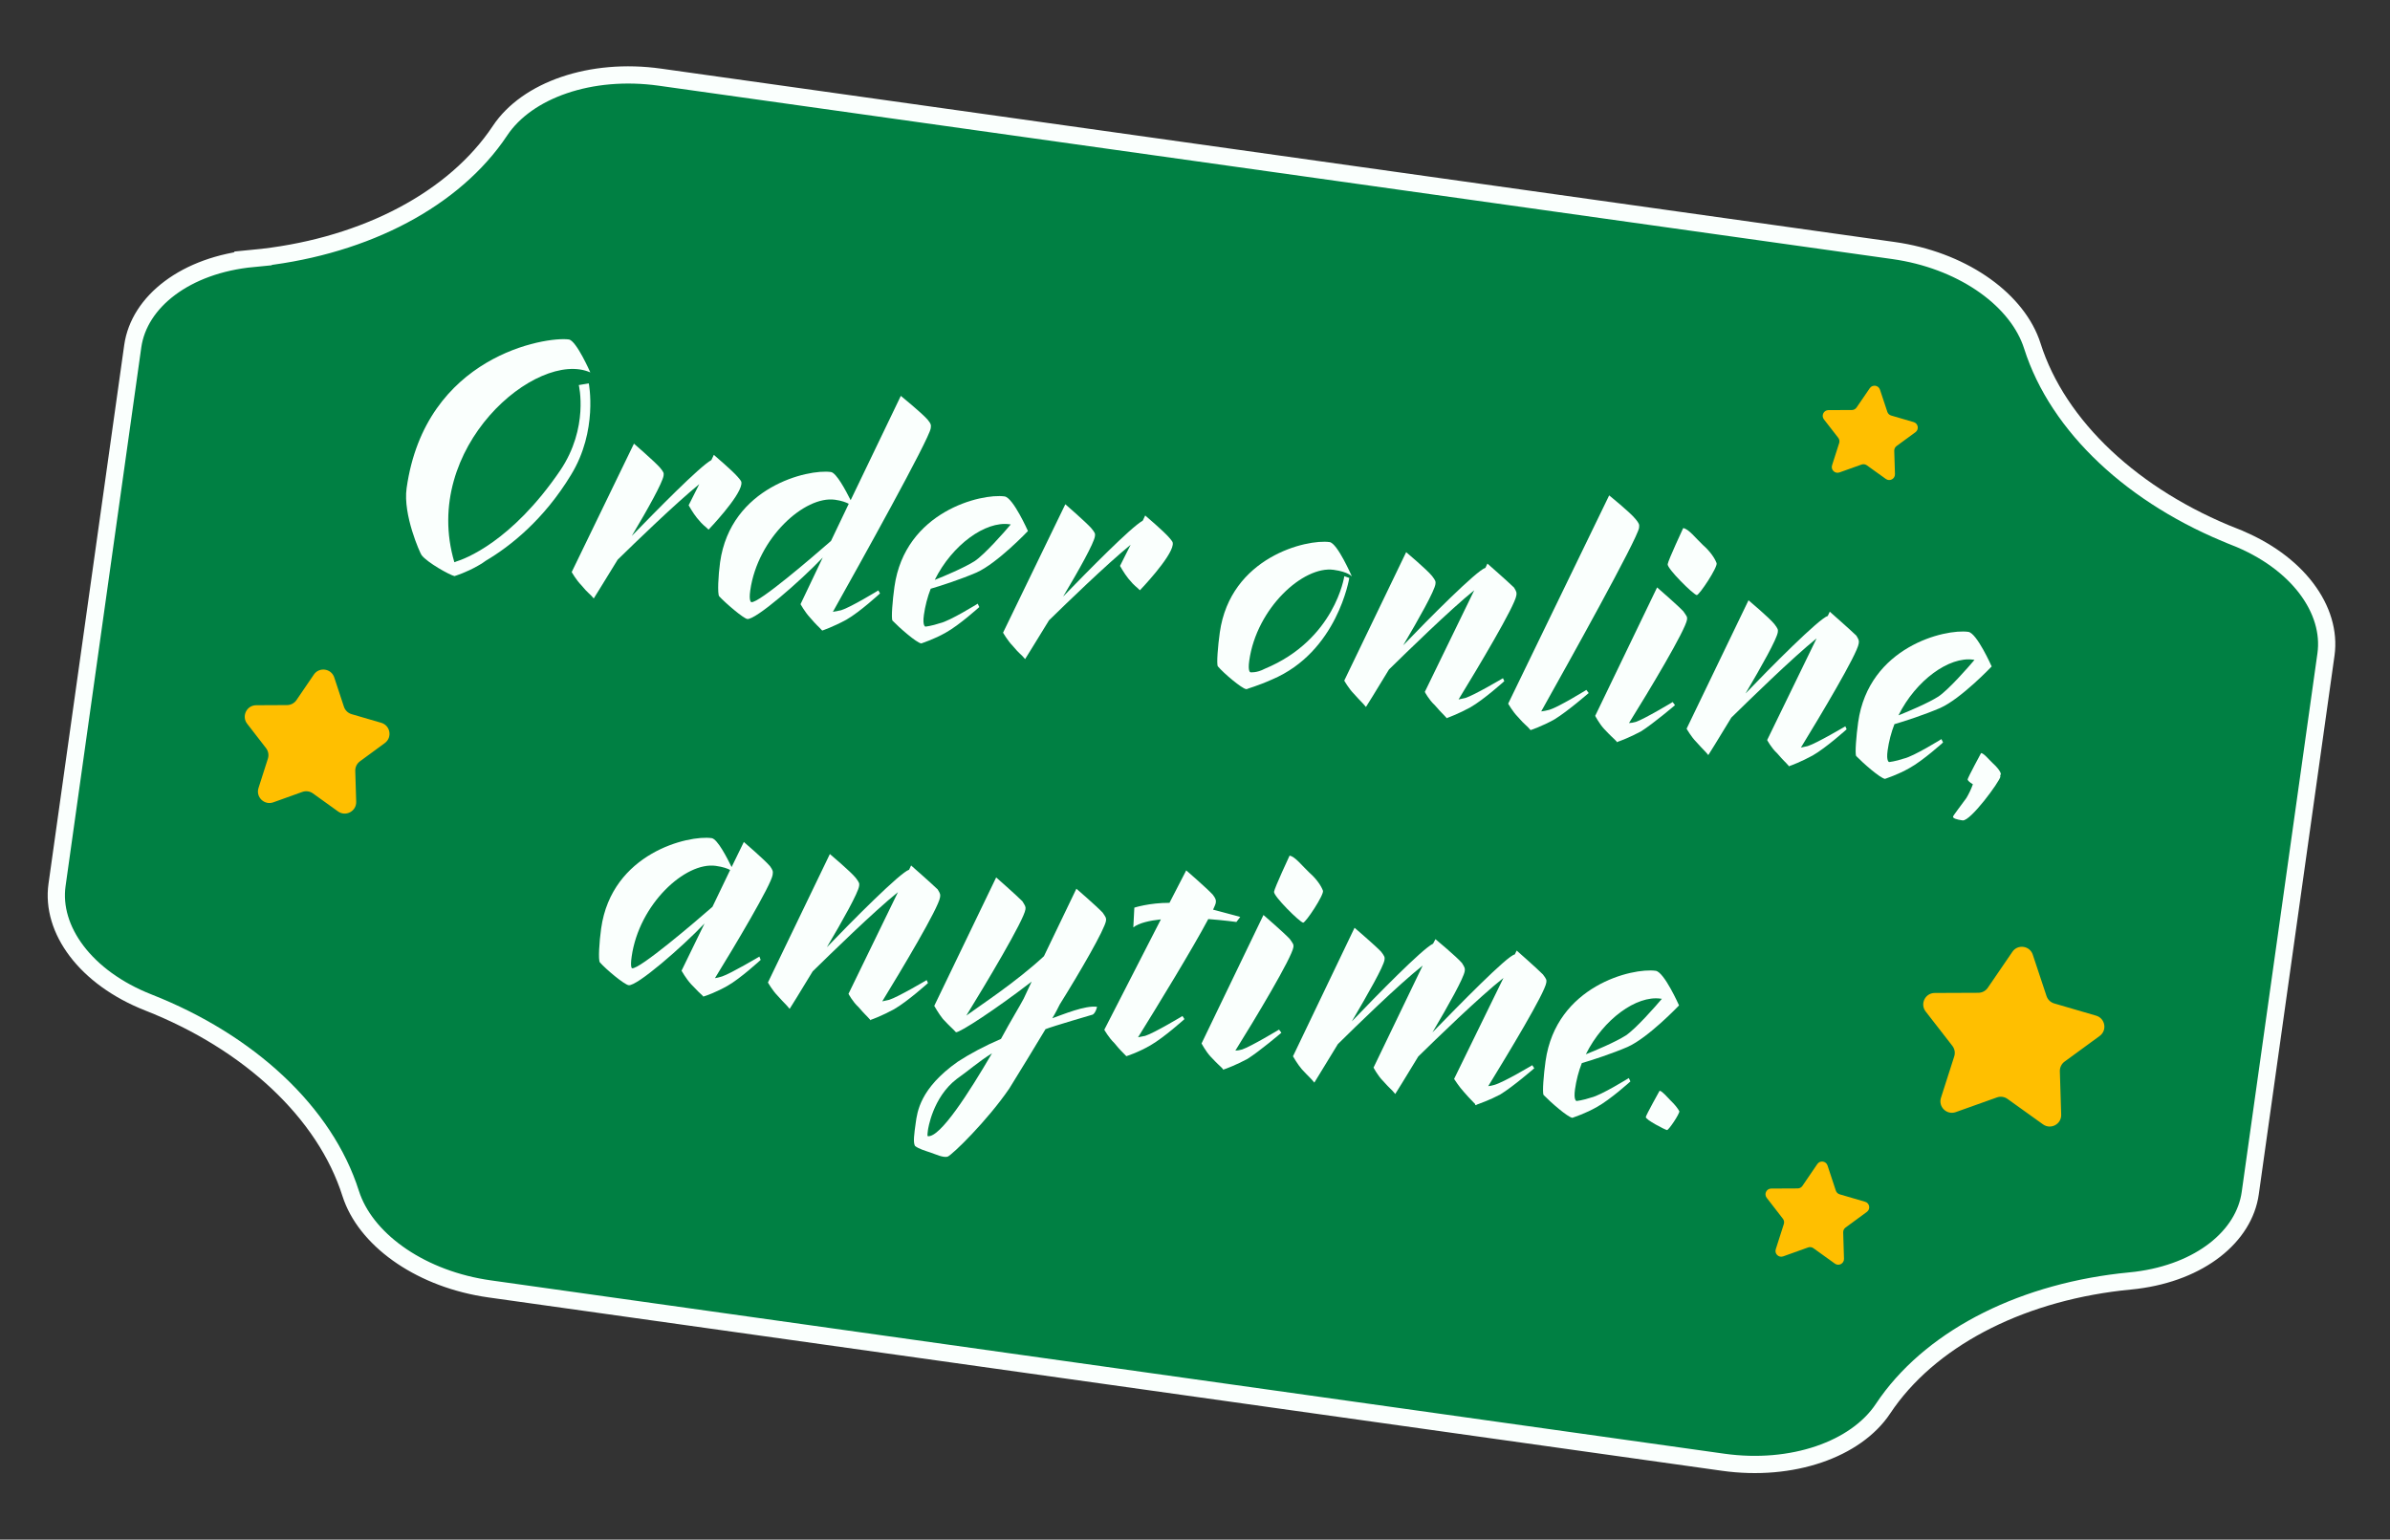
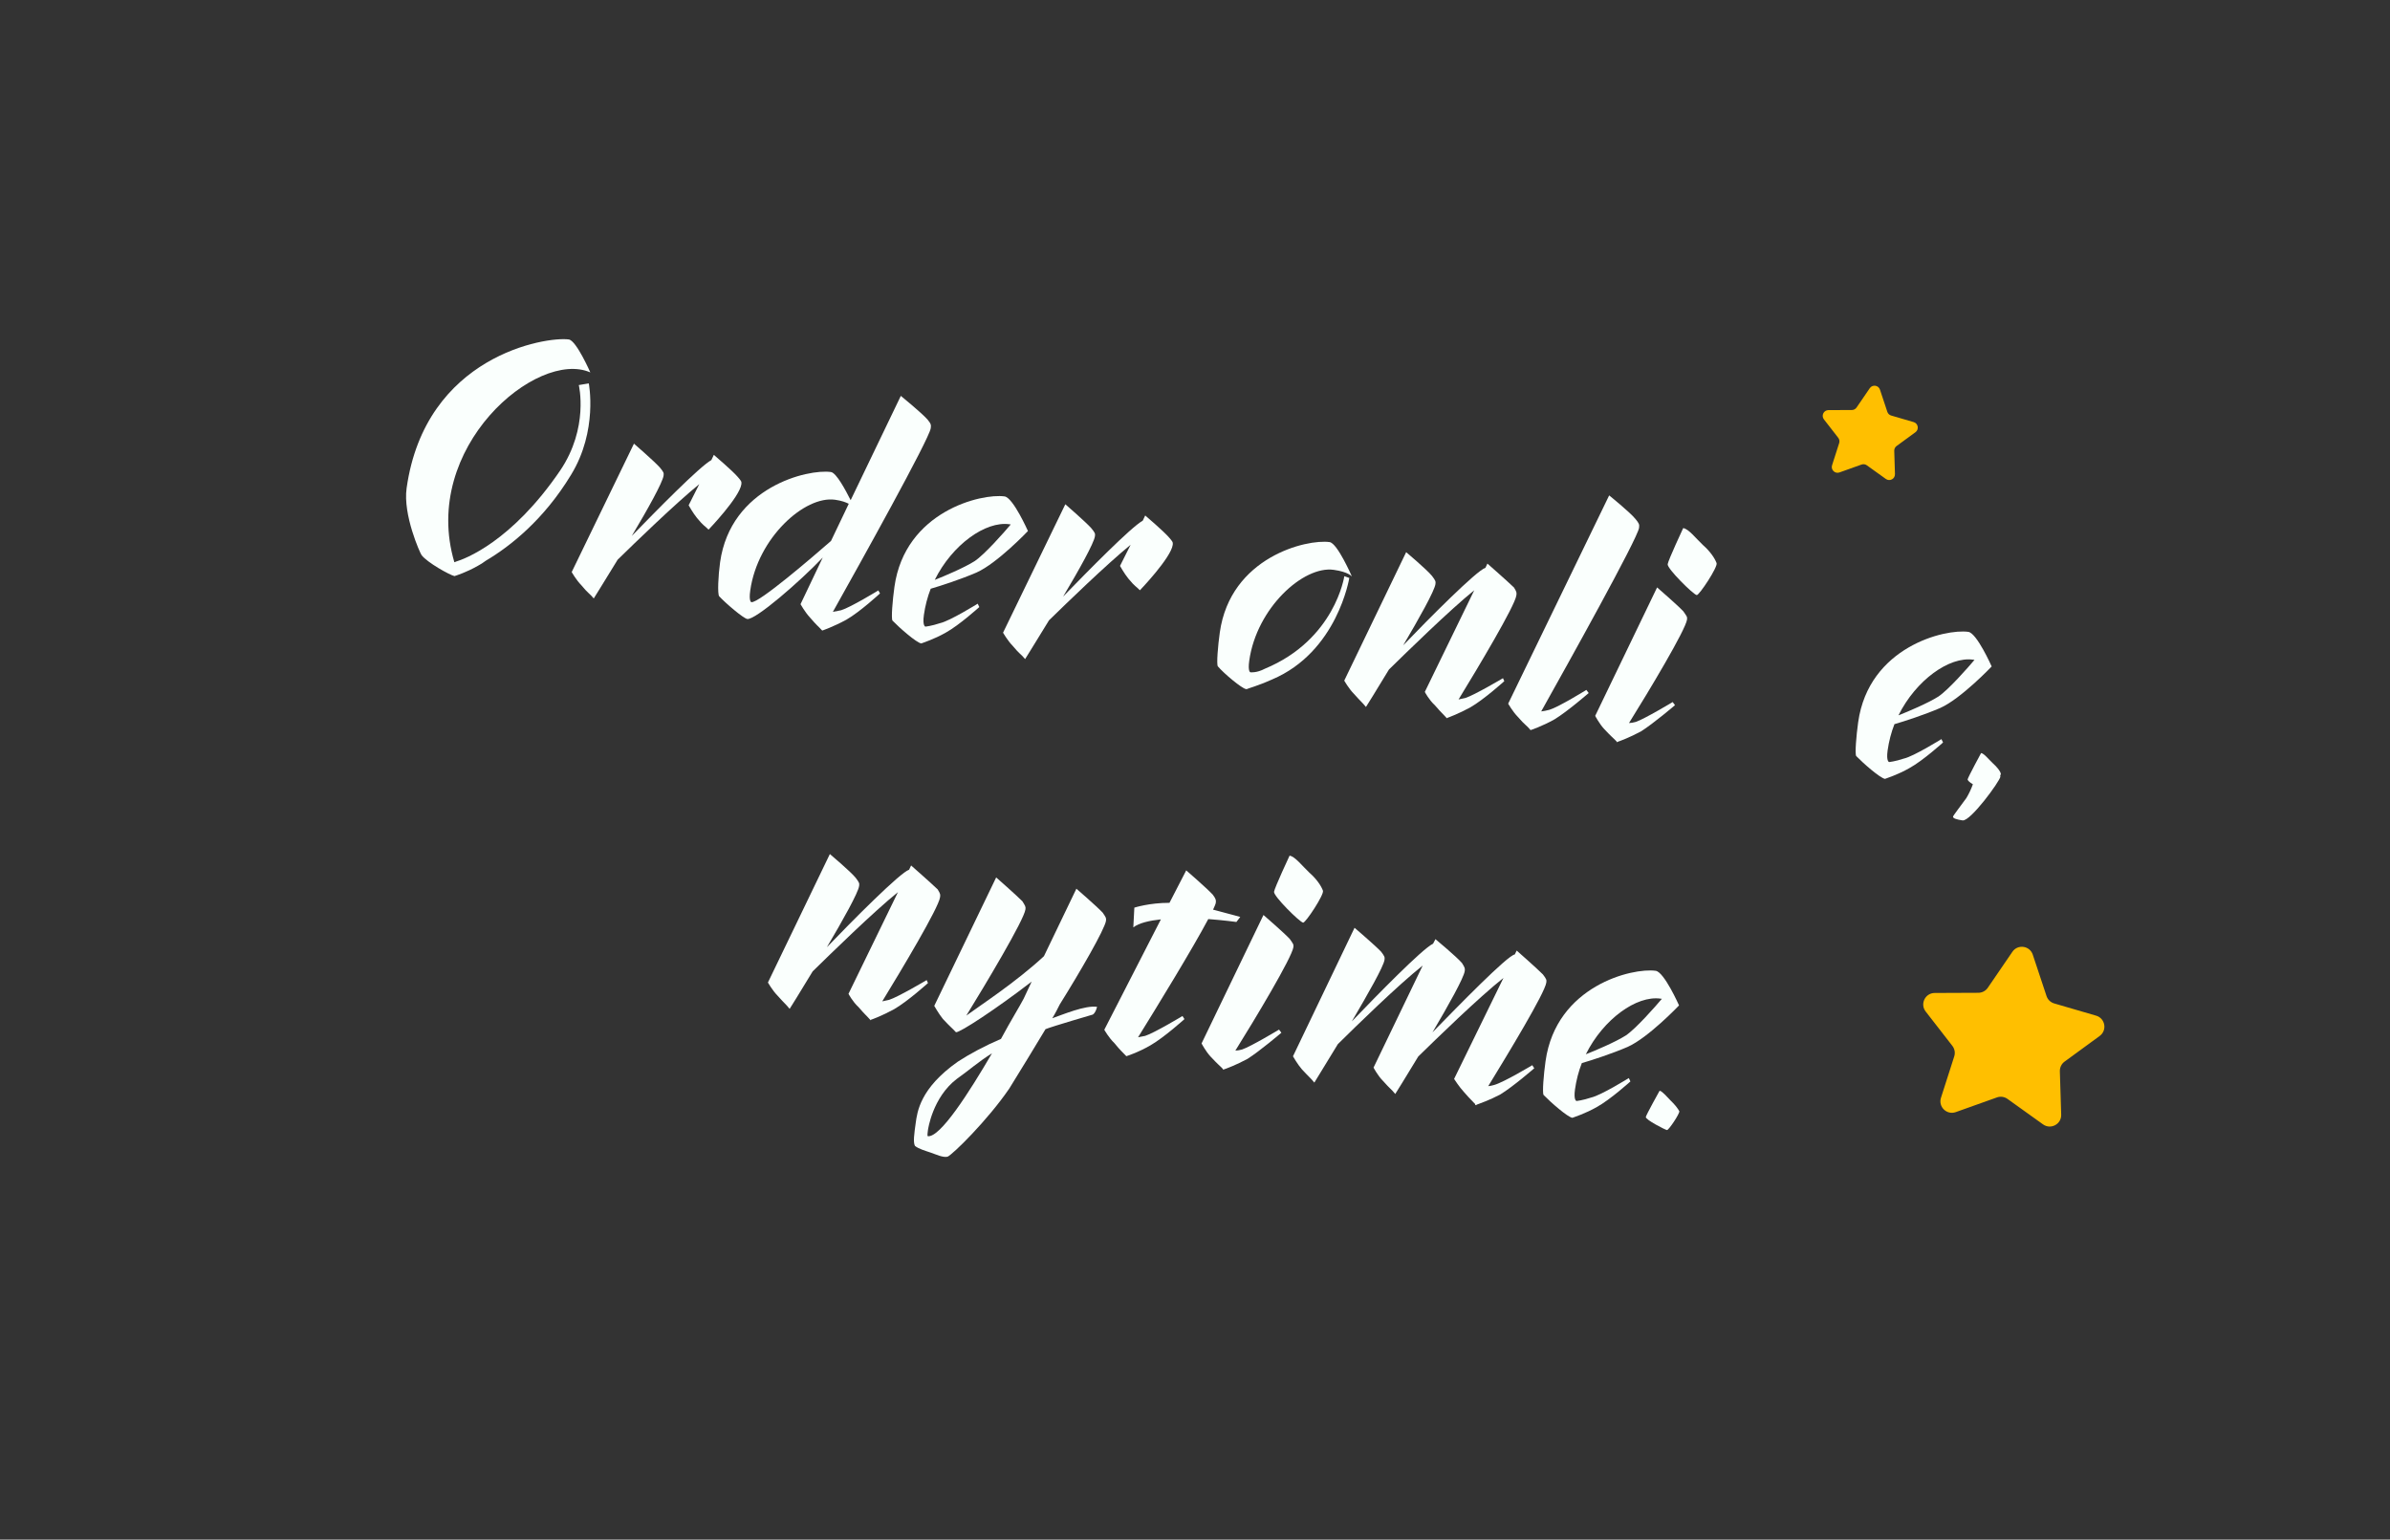
<svg xmlns="http://www.w3.org/2000/svg" width="208" height="134" viewBox="0 0 208 134" fill="none">
  <rect x="0" y="0" width="208" height="134" fill="#333333" stroke="none" />
-   <path d="M57.432 6.716L164.783 21.804C170.607 22.622 175.29 25.864 176.744 29.738L176.874 30.115C179.107 37.142 185.696 43.275 194.48 46.729L194.48 46.73C199.962 48.888 202.972 53.082 202.428 56.961L195.838 103.845C195.31 107.603 191.494 110.726 185.924 111.43L185.379 111.49C176.276 112.361 168.46 116.22 164.268 122.04L163.875 122.61C161.528 126.139 155.973 128.112 149.961 127.267L42.61 112.18C36.785 111.361 32.101 108.119 30.648 104.246L30.517 103.868C28.285 96.84 21.695 90.705 12.911 87.251L12.912 87.251C7.425 85.093 4.419 80.898 4.964 77.019L11.553 30.135C12.099 26.257 16.148 23.055 22.015 22.492L22.014 22.491C31.118 21.62 38.932 17.76 43.123 11.942L43.517 11.373C45.863 7.844 51.419 5.871 57.432 6.716Z" fill="#008043" stroke="#FAFFFD" stroke-width="1.5" />
  <path d="M39.553 50.141C39.141 50.053 37.174 48.959 36.689 48.315C36.561 48.145 35.06 44.814 35.386 42.497C37.01 30.941 47.545 29.27 49.506 29.546C50.159 29.638 51.375 32.414 51.375 32.414C46.754 30.371 36.583 38.939 39.541 48.928C39.541 48.928 39.601 48.936 39.669 48.885C40.428 48.658 44.514 47.173 48.751 40.952C51.275 37.217 50.372 33.515 50.372 33.515L51.241 33.365C51.241 33.365 52.057 37.478 49.698 41.327C47.331 45.236 44.4 47.551 42.286 48.798C42.049 48.977 41.816 49.126 41.587 49.246C40.566 49.829 39.68 50.099 39.553 50.141Z" fill="#FAFFFD" />
  <path d="M59.932 43.977L60.858 42.138C58.736 43.87 55.298 47.204 53.753 48.714C52.612 50.583 51.673 52.087 51.673 52.087C51.312 51.642 51.214 51.689 50.593 50.935C50.142 50.478 49.755 49.788 49.755 49.788L55.173 38.613C55.173 38.613 56.928 40.132 57.426 40.687C57.762 41.097 57.784 41.161 57.75 41.399C57.667 41.993 56.37 44.325 54.983 46.645C57.108 44.459 60.892 40.598 61.909 40.044L62.124 39.59C62.124 39.59 63.748 40.969 64.216 41.52C64.476 41.829 64.557 41.901 64.523 42.139C64.36 43.297 61.664 46.099 61.664 46.099C61.294 45.714 61.277 45.833 60.656 45.079C60.295 44.634 59.932 43.977 59.932 43.977Z" fill="#FAFFFD" />
  <path d="M71.558 54.882C71.137 54.429 71.129 54.488 70.478 53.73C70.057 53.277 69.669 52.586 69.669 52.586L71.603 48.526C69.648 50.584 65.748 53.974 65.035 53.874C64.708 53.828 63.165 52.521 62.587 51.894C62.434 51.691 62.507 50.095 62.669 48.937C63.592 42.371 70.326 40.803 72.316 41.083C72.792 41.15 73.605 42.688 74.032 43.535L78.398 34.455C78.398 34.455 80.192 35.919 80.715 36.507C81.025 36.884 81.043 36.977 81.001 37.274C80.867 38.225 74.829 49.07 72.484 53.255L73.201 53.113C74.023 52.865 76.442 51.387 76.442 51.387L76.587 51.65C76.587 51.65 74.847 53.254 73.661 53.935C72.512 54.561 71.558 54.882 71.558 54.882ZM65.392 52.41C66.046 52.501 70.767 48.439 72.321 47.082L73.867 43.846C73.612 43.719 73.268 43.58 72.674 43.496C70.03 43.124 65.936 46.821 65.293 51.396C65.155 52.376 65.392 52.41 65.392 52.41Z" fill="#FAFFFD" />
  <path d="M89.461 46.219C89.461 46.219 86.794 49.025 84.984 49.831C83.662 50.403 81.852 50.996 80.999 51.24C80.717 51.958 80.515 52.747 80.406 53.52C80.269 54.5 80.536 54.538 80.536 54.538C80.536 54.538 81.058 54.49 81.821 54.234C82.665 54.049 85.088 52.542 85.088 52.542L85.229 52.834C85.229 52.834 83.493 54.408 82.311 55.06C81.289 55.643 80.34 55.934 80.179 56.002C79.763 55.944 78.279 54.645 77.671 54.014C77.547 53.815 77.68 52.228 77.843 51.069C78.765 44.504 85.41 42.923 87.43 43.207C88.173 43.311 89.461 46.219 89.461 46.219ZM87.847 45.629C85.767 45.336 82.87 47.413 81.35 50.471C82.151 50.16 83.923 49.409 84.821 48.839C85.689 48.264 87.42 46.296 87.966 45.645L87.847 45.629Z" fill="#FAFFFD" />
  <path d="M97.474 49.254L98.399 47.414C96.277 49.146 92.84 52.48 91.294 53.99C90.153 55.859 89.215 57.363 89.215 57.363C88.853 56.918 88.756 56.965 88.135 56.212C87.684 55.754 87.296 55.064 87.296 55.064L92.714 43.889C92.714 43.889 94.47 45.408 94.967 45.963C95.303 46.373 95.325 46.437 95.291 46.675C95.208 47.269 93.911 49.601 92.524 51.921C94.649 49.735 98.433 45.874 99.45 45.32L99.666 44.866C99.666 44.866 101.29 46.245 101.757 46.796C102.017 47.105 102.098 47.177 102.064 47.415C101.902 48.573 99.205 51.375 99.205 51.375C98.835 50.99 98.819 51.109 98.198 50.355C97.836 49.91 97.474 49.254 97.474 49.254Z" fill="#FAFFFD" />
  <path d="M115.716 47.182C116.399 47.278 117.657 50.182 117.657 50.182C117.657 50.182 117.381 49.779 116.073 49.596C113.429 49.224 109.365 52.924 108.722 57.499C108.584 58.48 108.822 58.513 108.822 58.513C108.822 58.513 109.356 58.588 110.077 58.205C116.189 55.671 116.995 50.149 116.995 50.149L117.428 50.301C117.428 50.301 116.404 56.731 110.703 59.141C109.41 59.717 108.625 59.909 108.494 59.982L108.435 59.973C108.078 59.923 106.505 58.612 105.986 57.993C105.863 57.794 105.995 56.207 106.158 55.049C107.081 48.483 113.725 46.903 115.716 47.182Z" fill="#FAFFFD" />
  <path d="M124 60.222L128.303 51.375C126.186 53.077 122.427 56.759 120.882 58.269C119.774 60.113 118.878 61.532 118.878 61.532C118.516 61.087 118.508 61.147 117.827 60.385C117.377 59.928 116.989 59.237 116.989 59.237L122.377 48.058C122.377 48.058 124.192 49.585 124.631 50.132C124.937 50.538 124.958 50.602 124.925 50.84C124.841 51.434 123.506 53.821 122.116 56.17C124.317 53.874 128.516 49.648 129.275 49.421L129.448 49.052C129.448 49.052 131.174 50.566 131.761 51.134C132.008 51.532 131.999 51.591 131.966 51.829C131.836 52.75 128.628 58.116 126.938 60.877L127.531 60.749C128.324 60.497 130.803 59.027 130.803 59.027L130.918 59.286C130.918 59.286 129.148 60.885 127.962 61.566C126.945 62.12 126.114 62.428 125.923 62.492L125.919 62.522L125.889 62.517L125.893 62.488C125.527 62.073 125.494 62.098 124.868 61.374C124.358 60.909 124 60.222 124 60.222Z" fill="#FAFFFD" />
  <path d="M133.204 63.545C132.843 63.101 132.745 63.148 132.094 62.39C131.644 61.932 131.256 61.242 131.256 61.242L140.044 43.118C140.044 43.118 141.867 44.587 142.331 45.167C142.641 45.544 142.688 45.641 142.647 45.938C142.513 46.889 136.475 57.734 134.13 61.918C134.346 61.888 134.562 61.858 134.846 61.777C135.669 61.529 138.058 60.047 138.058 60.047L138.263 60.318C138.263 60.318 136.433 61.909 135.306 62.599C134.188 63.229 133.204 63.545 133.204 63.545Z" fill="#FAFFFD" />
  <path d="M140.687 64.597L140.696 64.538C140.326 64.152 140.292 64.178 139.607 63.446C139.186 62.992 138.828 62.306 138.828 62.306L144.216 51.127C144.216 51.127 145.972 52.646 146.499 53.205C146.776 53.608 146.857 53.679 146.823 53.917C146.694 54.838 143.49 60.174 141.77 62.931C141.952 62.927 142.139 62.892 142.359 62.833C143.122 62.576 145.571 61.103 145.571 61.103L145.775 61.374C145.775 61.374 143.916 62.961 142.819 63.655C141.836 64.183 141.005 64.49 140.751 64.576L140.747 64.605L140.721 64.572L140.687 64.597ZM146.487 45.963C146.962 46.03 147.575 46.843 148.217 47.448C148.838 47.99 149.238 48.591 149.392 49.007C149.528 49.329 147.875 51.823 147.667 51.794C147.37 51.752 145.082 49.492 145.136 49.105C145.187 48.749 146.487 45.963 146.487 45.963Z" fill="#FAFFFD" />
-   <path d="M153.795 64.409L158.098 55.562C155.981 57.264 152.222 60.947 150.677 62.456C149.569 64.3 148.673 65.719 148.673 65.719C148.311 65.275 148.303 65.334 147.623 64.572C147.172 64.115 146.784 63.424 146.784 63.424L152.172 52.245C152.172 52.245 153.987 53.773 154.426 54.319C154.732 54.726 154.753 54.789 154.72 55.027C154.637 55.621 153.301 58.008 151.911 60.358C154.112 58.062 158.311 53.835 159.07 53.608L159.243 53.239C159.243 53.239 160.969 54.754 161.556 55.321C161.803 55.719 161.794 55.779 161.761 56.017C161.631 56.937 158.423 62.303 156.733 65.065L157.326 64.936C158.119 64.684 160.598 63.215 160.598 63.215L160.713 63.473C160.713 63.473 158.943 65.072 157.757 65.754C156.74 66.308 155.909 66.615 155.718 66.679L155.714 66.709L155.684 66.705L155.688 66.675C155.323 66.26 155.289 66.286 154.663 65.562C154.153 65.096 153.795 64.409 153.795 64.409Z" fill="#FAFFFD" />
  <path d="M173.334 58.006C173.334 58.006 170.667 60.813 168.857 61.619C167.535 62.19 165.725 62.784 164.872 63.028C164.59 63.745 164.388 64.535 164.279 65.307C164.142 66.288 164.409 66.325 164.409 66.325C164.409 66.325 164.931 66.278 165.694 66.021C166.538 65.837 168.961 64.329 168.961 64.329L169.102 64.622C169.102 64.622 167.366 66.196 166.184 66.847C165.162 67.431 164.213 67.722 164.052 67.79C163.636 67.731 162.152 66.432 161.544 65.802C161.42 65.602 161.553 64.015 161.715 62.857C162.638 56.291 169.283 54.711 171.303 54.995C172.046 55.099 173.334 58.006 173.334 58.006ZM171.72 57.416C169.64 57.124 166.743 59.201 165.223 62.259C166.024 61.947 167.796 61.197 168.694 60.626C169.562 60.051 171.293 58.083 171.839 57.433L171.72 57.416Z" fill="#FAFFFD" />
  <path d="M172.413 65.542C172.681 65.579 173.064 66.088 173.412 66.409C173.816 66.769 174.072 67.108 174.132 67.328C174.127 67.358 174.115 67.447 174.073 67.532C174.068 67.562 174.094 67.596 174.094 67.596C174.036 68.011 171.485 71.501 170.802 71.404C170.297 71.334 169.949 71.224 169.97 71.075C169.982 70.986 170.76 69.975 171.137 69.452C171.335 69.117 171.547 68.692 171.698 68.259C171.418 68.098 171.231 67.92 171.243 67.831C171.269 67.653 172.413 65.542 172.413 65.542Z" fill="#FAFFFD" />
-   <path d="M61.207 86.751L61.211 86.722C60.837 86.366 60.807 86.362 60.148 85.663C59.701 85.176 59.314 84.486 59.314 84.486L61.315 80.374C59.36 82.432 55.426 85.848 54.713 85.748C54.327 85.693 52.754 84.382 52.206 83.759C52.053 83.556 52.155 81.965 52.318 80.806C53.24 74.241 59.915 72.664 61.935 72.948C62.44 73.019 63.271 74.651 63.672 75.464L64.736 73.281C64.736 73.281 66.547 74.838 67.015 75.389C67.266 75.757 67.287 75.821 67.241 76.148C67.12 77.009 63.908 82.405 62.221 85.137C62.408 85.102 62.595 85.068 62.849 84.983C63.612 84.726 66.091 83.257 66.091 83.257L66.202 83.545C66.202 83.545 64.428 85.174 63.309 85.805C62.322 86.363 61.461 86.666 61.241 86.726L61.237 86.755L61.207 86.751ZM55.011 84.275C55.665 84.367 60.484 80.257 62.004 78.926L63.545 75.719C63.32 75.597 62.946 75.453 62.293 75.361C59.649 74.99 55.614 78.694 54.971 83.269C54.833 84.25 55.011 84.275 55.011 84.275Z" fill="#FAFFFD" />
  <path d="M73.844 86.498L78.148 77.65C76.03 79.352 72.271 83.035 70.726 84.544C69.618 86.388 68.722 87.807 68.722 87.807C68.361 87.363 68.352 87.422 67.672 86.66C67.221 86.203 66.833 85.512 66.833 85.512L72.222 74.333C72.222 74.333 74.037 75.861 74.475 76.407C74.781 76.814 74.803 76.877 74.769 77.115C74.686 77.709 73.35 80.097 71.96 82.446C74.161 80.15 78.36 75.923 79.119 75.697L79.292 75.327C79.292 75.327 81.018 76.842 81.605 77.409C81.852 77.807 81.844 77.867 81.81 78.104C81.681 79.025 78.473 84.391 76.782 87.153L77.376 87.024C78.168 86.772 80.647 85.303 80.647 85.303L80.762 85.561C80.762 85.561 78.992 87.16 77.806 87.842C76.789 88.396 75.958 88.703 75.767 88.767L75.763 88.797L75.733 88.793L75.738 88.763C75.372 88.348 75.338 88.374 74.713 87.65C74.202 87.184 73.844 86.498 73.844 86.498Z" fill="#FAFFFD" />
  <path d="M81.308 87.546L86.696 76.368C86.696 76.368 88.422 77.882 88.979 78.445C89.226 78.844 89.278 78.912 89.244 79.149C89.111 80.1 85.746 85.716 84.097 88.393C85.347 87.478 88.414 85.485 90.853 83.223L93.678 77.349C93.678 77.349 95.433 78.868 95.961 79.427C96.237 79.829 96.289 79.897 96.255 80.135C96.151 80.877 93.991 84.603 92.233 87.416C92.064 87.755 91.853 88.18 91.578 88.626C92.502 88.302 94.435 87.483 95.475 87.629C95.475 87.629 95.374 88.13 95.107 88.304C95.107 88.304 91.601 89.326 90.99 89.574C90.043 91.137 88.818 93.176 87.841 94.736C85.934 97.527 82.878 100.521 82.462 100.675C82.055 100.769 81.46 100.473 80.998 100.318C80.535 100.162 79.924 99.985 79.626 99.731C79.46 99.405 79.56 98.692 79.694 97.741C79.827 96.79 80.056 94.732 83.351 92.408C84.419 91.71 85.728 91.015 87.114 90.422C87.976 88.817 88.758 87.564 89.092 86.914L89.784 85.436C86.659 87.844 83.524 89.888 83.197 89.842C82.776 89.389 82.768 89.448 82.057 88.682C81.696 88.237 81.308 87.546 81.308 87.546ZM80.744 98.888C81.814 99.039 84.338 95.091 86.332 91.676C85.138 92.417 84.337 93.153 83.261 93.91C81.157 95.523 80.768 98.286 80.756 98.375C80.743 98.464 80.685 98.88 80.744 98.888Z" fill="#FAFFFD" />
  <path d="M98.025 91.926C97.604 91.473 97.596 91.532 96.974 90.778C96.494 90.317 96.106 89.626 96.106 89.626L101.031 80.018C100.047 80.122 99.14 80.328 98.632 80.711L98.721 78.997C98.721 78.997 100.023 78.574 101.779 78.578L103.236 75.754C103.236 75.754 104.992 77.273 105.545 77.865C105.826 78.238 105.839 78.361 105.81 78.569C105.793 78.688 105.704 78.888 105.573 79.172C106.83 79.5 107.938 79.807 107.938 79.807L107.604 80.245C107.604 80.245 106.534 80.095 105.155 79.992C103.795 82.558 100.688 87.635 99.044 90.281L99.667 90.157C100.46 89.905 102.909 88.431 102.909 88.431L103.083 88.698C103.083 88.698 101.313 90.297 100.127 90.979C99.038 91.614 98.025 91.926 98.025 91.926Z" fill="#FAFFFD" />
  <path d="M106.43 93.107L106.438 93.047C106.068 92.662 106.034 92.688 105.35 91.955C104.929 91.502 104.571 90.816 104.571 90.816L109.959 79.637C109.959 79.637 111.715 81.156 112.242 81.715C112.519 82.117 112.599 82.189 112.566 82.427C112.437 83.348 109.233 88.684 107.512 91.441C107.695 91.437 107.881 91.402 108.102 91.342C108.865 91.086 111.314 89.612 111.314 89.612L111.518 89.884C111.518 89.884 109.659 91.47 108.562 92.164C107.579 92.693 106.748 93 106.494 93.085L106.489 93.115L106.464 93.081L106.43 93.107ZM112.23 74.473C112.705 74.54 113.318 75.353 113.96 75.958C114.581 76.5 114.981 77.101 115.134 77.517C115.271 77.839 113.618 80.333 113.41 80.304C113.113 80.262 110.825 78.001 110.879 77.615C110.929 77.259 112.23 74.473 112.23 74.473Z" fill="#FAFFFD" />
  <path d="M119.538 92.919L123.816 84.038C121.702 85.71 118.015 89.312 116.432 90.877C115.291 92.746 114.386 94.225 114.386 94.225C114.025 93.78 114.016 93.84 113.306 93.073C112.915 92.625 112.527 91.934 112.527 91.934L117.885 80.751C117.885 80.751 119.671 82.274 120.198 82.833C120.505 83.24 120.526 83.303 120.493 83.541C120.409 84.135 119.044 86.518 117.649 88.897C119.778 86.682 123.778 82.579 124.719 82.135L124.926 81.74C124.926 81.74 126.771 83.272 127.239 83.823C127.486 84.221 127.507 84.284 127.474 84.522C127.39 85.116 126.055 87.504 124.665 89.853C126.929 87.536 131.213 83.139 131.828 83.074L131.997 82.734C131.997 82.734 133.723 84.249 134.28 84.812C134.586 85.219 134.608 85.282 134.574 85.52C134.445 86.441 131.211 91.773 129.52 94.534C129.673 94.525 129.83 94.487 130.05 94.427C130.903 94.183 133.352 92.71 133.352 92.71L133.526 92.977C133.526 92.977 131.697 94.568 130.57 95.257C129.621 95.76 128.794 96.038 128.506 96.149C128.472 96.174 128.468 96.204 128.468 96.204L128.442 96.17C128.413 96.166 128.379 96.192 128.379 96.192L128.391 96.102C128.076 95.755 128.017 95.747 127.417 95.057C126.996 94.604 126.549 93.905 126.549 93.905L130.844 85.117C128.697 86.815 124.976 90.442 123.431 91.952C122.323 93.796 121.427 95.215 121.427 95.215C121.065 94.77 121.027 94.825 120.347 94.063C119.896 93.606 119.538 92.919 119.538 92.919Z" fill="#FAFFFD" />
  <path d="M146.126 87.507C146.126 87.507 143.46 90.313 141.65 91.119C140.327 91.691 138.517 92.284 137.665 92.528C137.382 93.246 137.181 94.035 137.072 94.808C136.934 95.788 137.202 95.826 137.202 95.826C137.202 95.826 137.723 95.778 138.486 95.522C139.33 95.337 141.754 93.83 141.754 93.83L141.894 94.122C141.894 94.122 140.158 95.696 138.976 96.348C137.955 96.931 137.005 97.222 136.844 97.29C136.428 97.232 134.945 95.933 134.337 95.302C134.213 95.103 134.345 93.516 134.508 92.357C135.431 85.792 142.075 84.211 144.096 84.495C144.838 84.6 146.126 87.507 146.126 87.507ZM144.513 86.917C142.433 86.624 139.536 88.701 138.015 91.76C138.817 91.448 140.588 90.697 141.486 90.127C142.355 89.552 144.086 87.584 144.631 86.933L144.513 86.917Z" fill="#FAFFFD" />
  <path d="M144.434 94.934C144.671 94.967 145.084 95.48 145.403 95.797C145.777 96.153 146.032 96.491 146.152 96.72C146.182 96.936 145.222 98.377 145.074 98.356C144.925 98.335 143.201 97.457 143.234 97.219C143.259 97.041 144.434 94.934 144.434 94.934Z" fill="#FAFFFD" />
  <path d="M162.724 33.788C162.958 33.447 163.481 33.52 163.612 33.913L164.253 35.844C164.304 36 164.43 36.12 164.587 36.166L166.544 36.737C166.942 36.853 167.034 37.376 166.699 37.62L165.059 38.818C164.926 38.916 164.85 39.072 164.855 39.237L164.917 41.265C164.93 41.679 164.463 41.928 164.126 41.687L162.468 40.498C162.334 40.402 162.163 40.378 162.008 40.433L160.087 41.119C159.697 41.258 159.316 40.89 159.443 40.495L160.062 38.564C160.113 38.407 160.082 38.235 159.981 38.105L158.735 36.501C158.48 36.173 158.713 35.696 159.128 35.694L161.166 35.686C161.33 35.685 161.484 35.603 161.576 35.468L162.724 33.788Z" fill="#FFBF00" />
-   <path d="M158.16 101.314C158.394 100.971 158.918 101.045 159.048 101.438L159.771 103.626C159.823 103.782 159.948 103.903 160.106 103.949L162.318 104.595C162.716 104.711 162.807 105.233 162.473 105.478L160.616 106.841C160.483 106.938 160.407 107.094 160.412 107.259L160.481 109.561C160.494 109.975 160.026 110.224 159.69 109.982L157.819 108.636C157.685 108.54 157.513 108.516 157.358 108.572L155.189 109.349C154.799 109.489 154.417 109.121 154.544 108.726L155.246 106.533C155.296 106.376 155.266 106.205 155.165 106.075L153.754 104.253C153.501 103.925 153.733 103.449 154.147 103.447L156.452 103.436C156.617 103.435 156.77 103.353 156.863 103.217L158.16 101.314Z" fill="#FFBF00" />
-   <path d="M27.314 58.712C27.78 58.027 28.83 58.175 29.09 58.962L29.932 61.511C30.035 61.823 30.285 62.065 30.601 62.157L33.178 62.909C33.974 63.141 34.158 64.185 33.489 64.675L31.326 66.262C31.06 66.457 30.908 66.77 30.918 67.099L30.999 69.78C31.024 70.609 30.088 71.106 29.416 70.622L27.235 69.055C26.968 68.863 26.624 68.814 26.314 68.925L23.787 69.831C23.007 70.111 22.244 69.374 22.497 68.585L23.314 66.031C23.415 65.717 23.354 65.374 23.153 65.114L21.51 62.992C21.003 62.336 21.467 61.384 22.296 61.38L24.981 61.367C25.31 61.365 25.617 61.202 25.803 60.93L27.314 58.712Z" fill="#FFBF00" />
  <path d="M175.137 82.84C175.603 82.157 176.651 82.304 176.911 83.09L178.107 86.69C178.21 87.002 178.46 87.243 178.776 87.335L182.423 88.398C183.22 88.631 183.403 89.676 182.733 90.166L179.677 92.399C179.411 92.594 179.258 92.908 179.268 93.237L179.384 97.017C179.41 97.845 178.475 98.343 177.802 97.86L174.71 95.644C174.444 95.453 174.1 95.404 173.791 95.515L170.209 96.793C169.429 97.071 168.668 96.335 168.921 95.546L170.075 91.946C170.176 91.631 170.115 91.287 169.912 91.027L167.59 88.038C167.08 87.382 167.545 86.428 168.375 86.424L172.175 86.408C172.504 86.406 172.811 86.243 172.996 85.972L175.137 82.84Z" fill="#FFBF00" />
</svg>